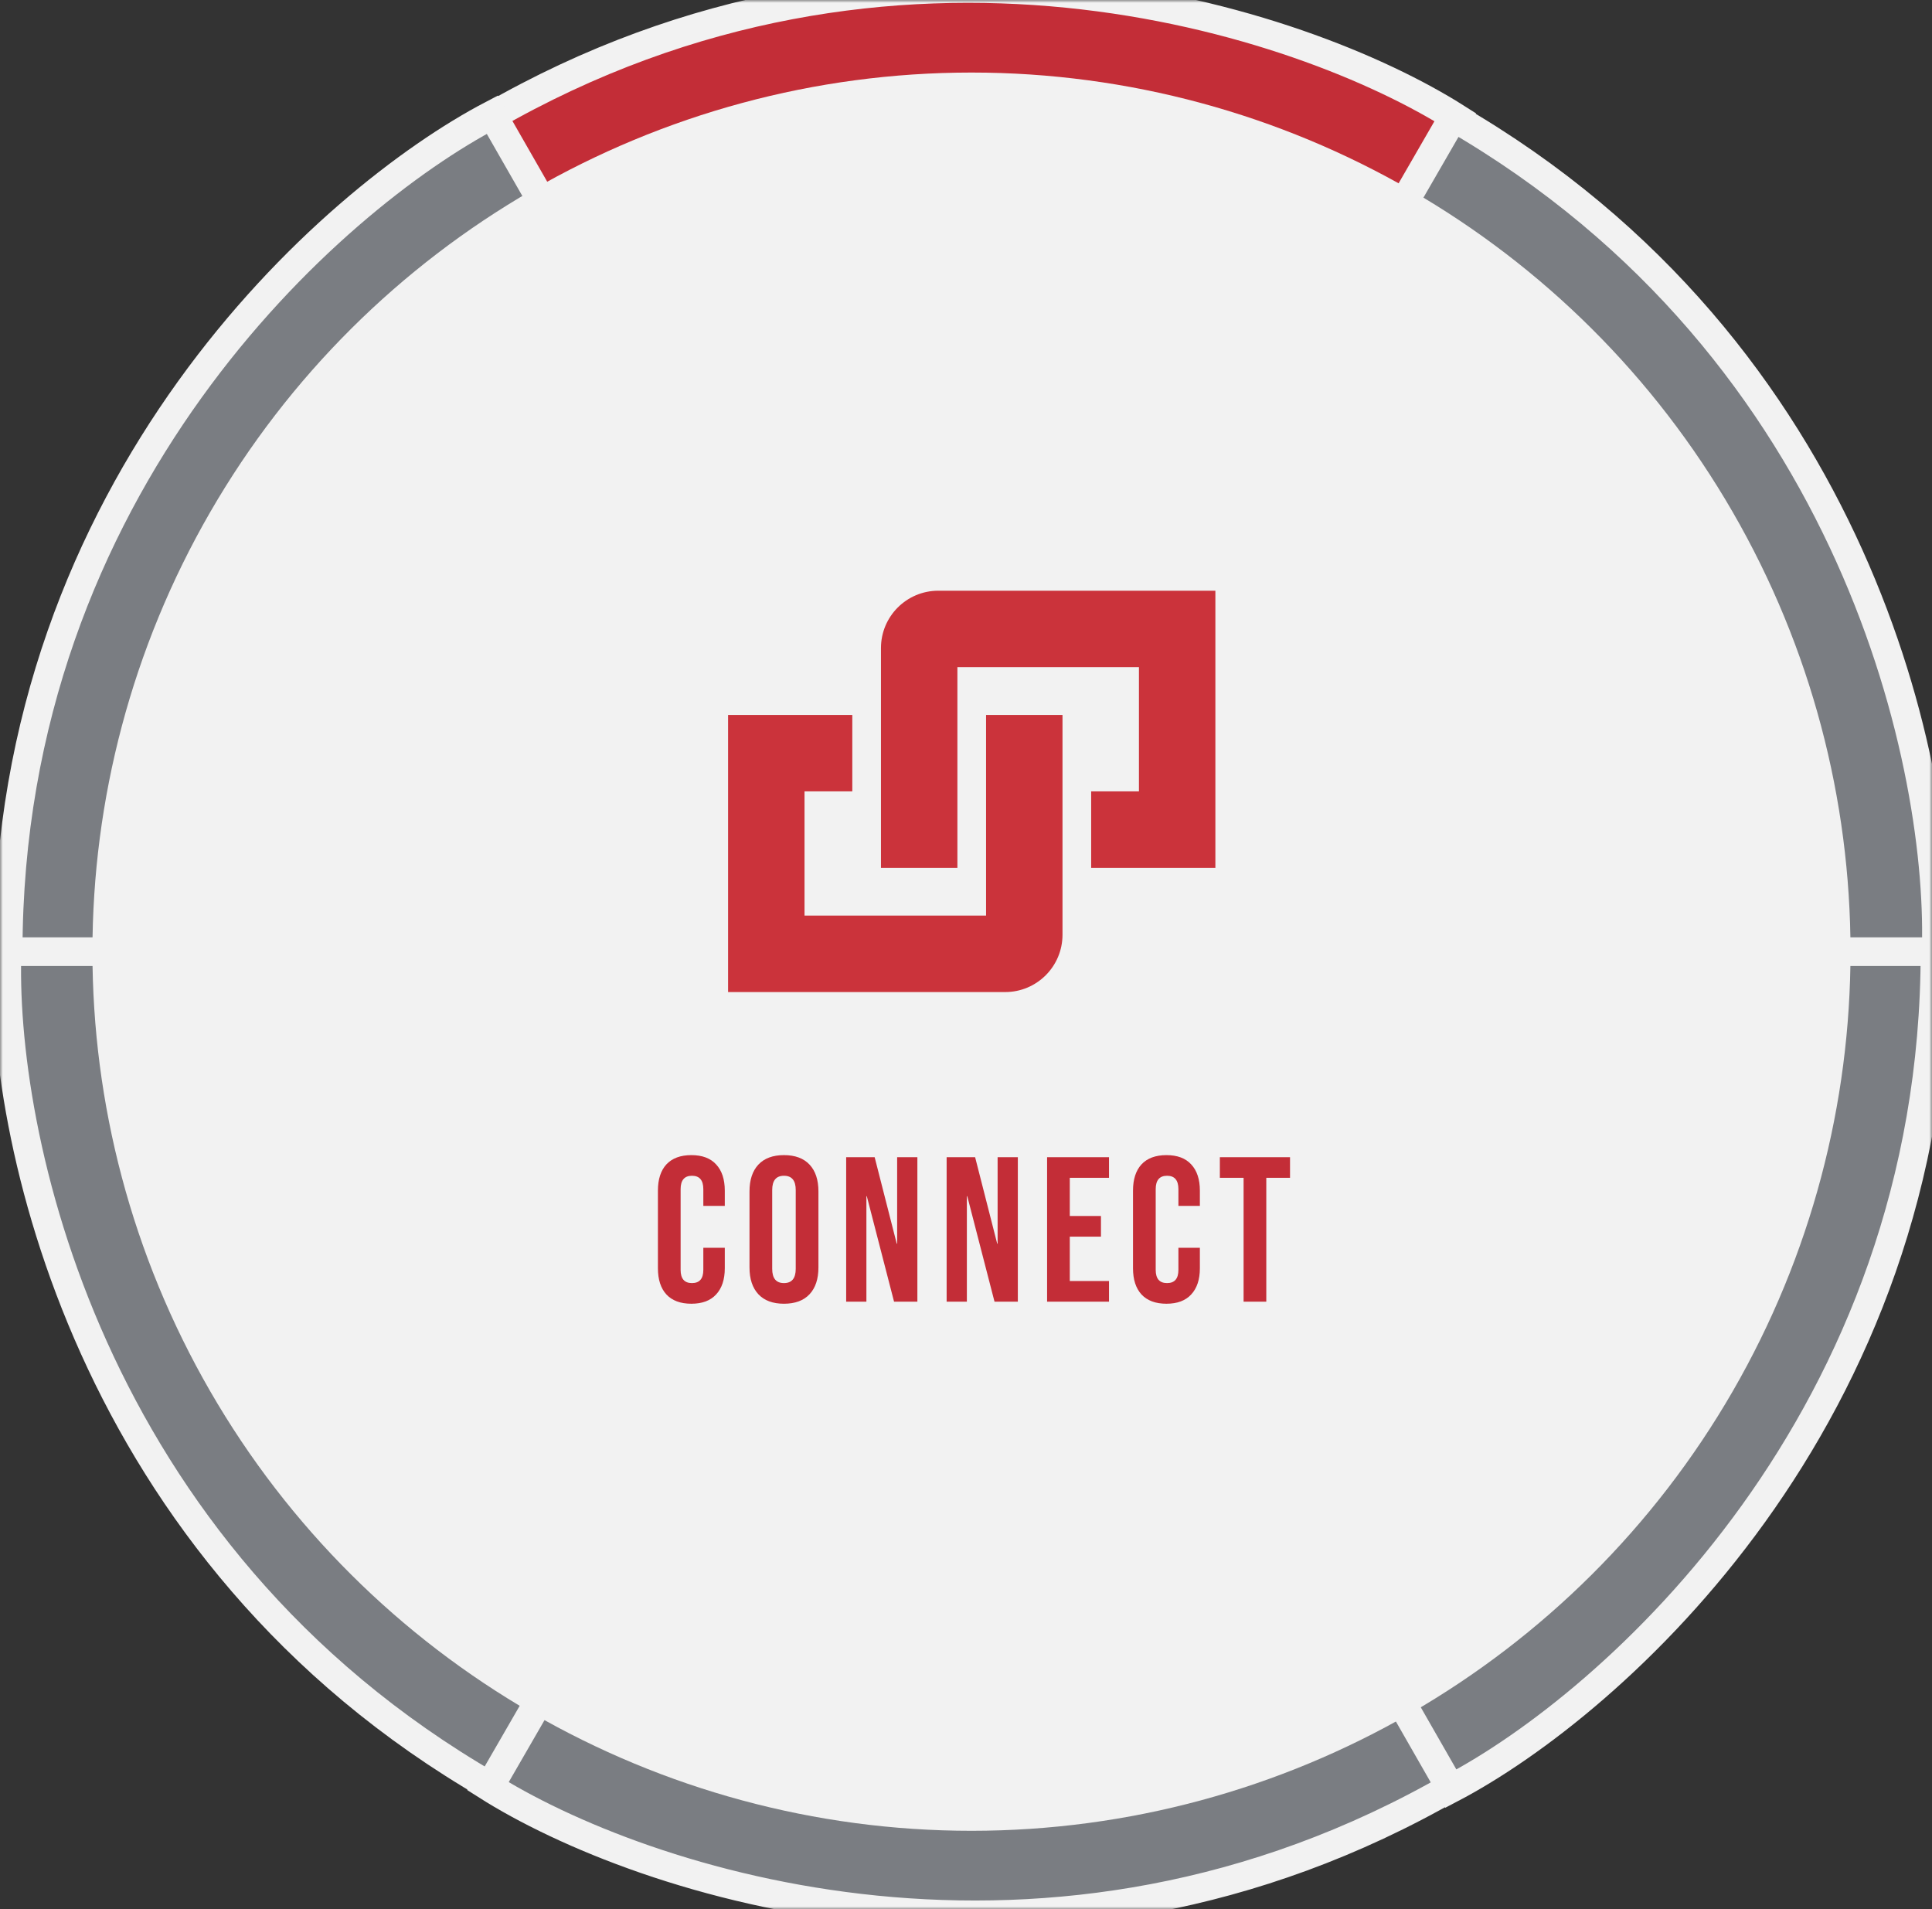
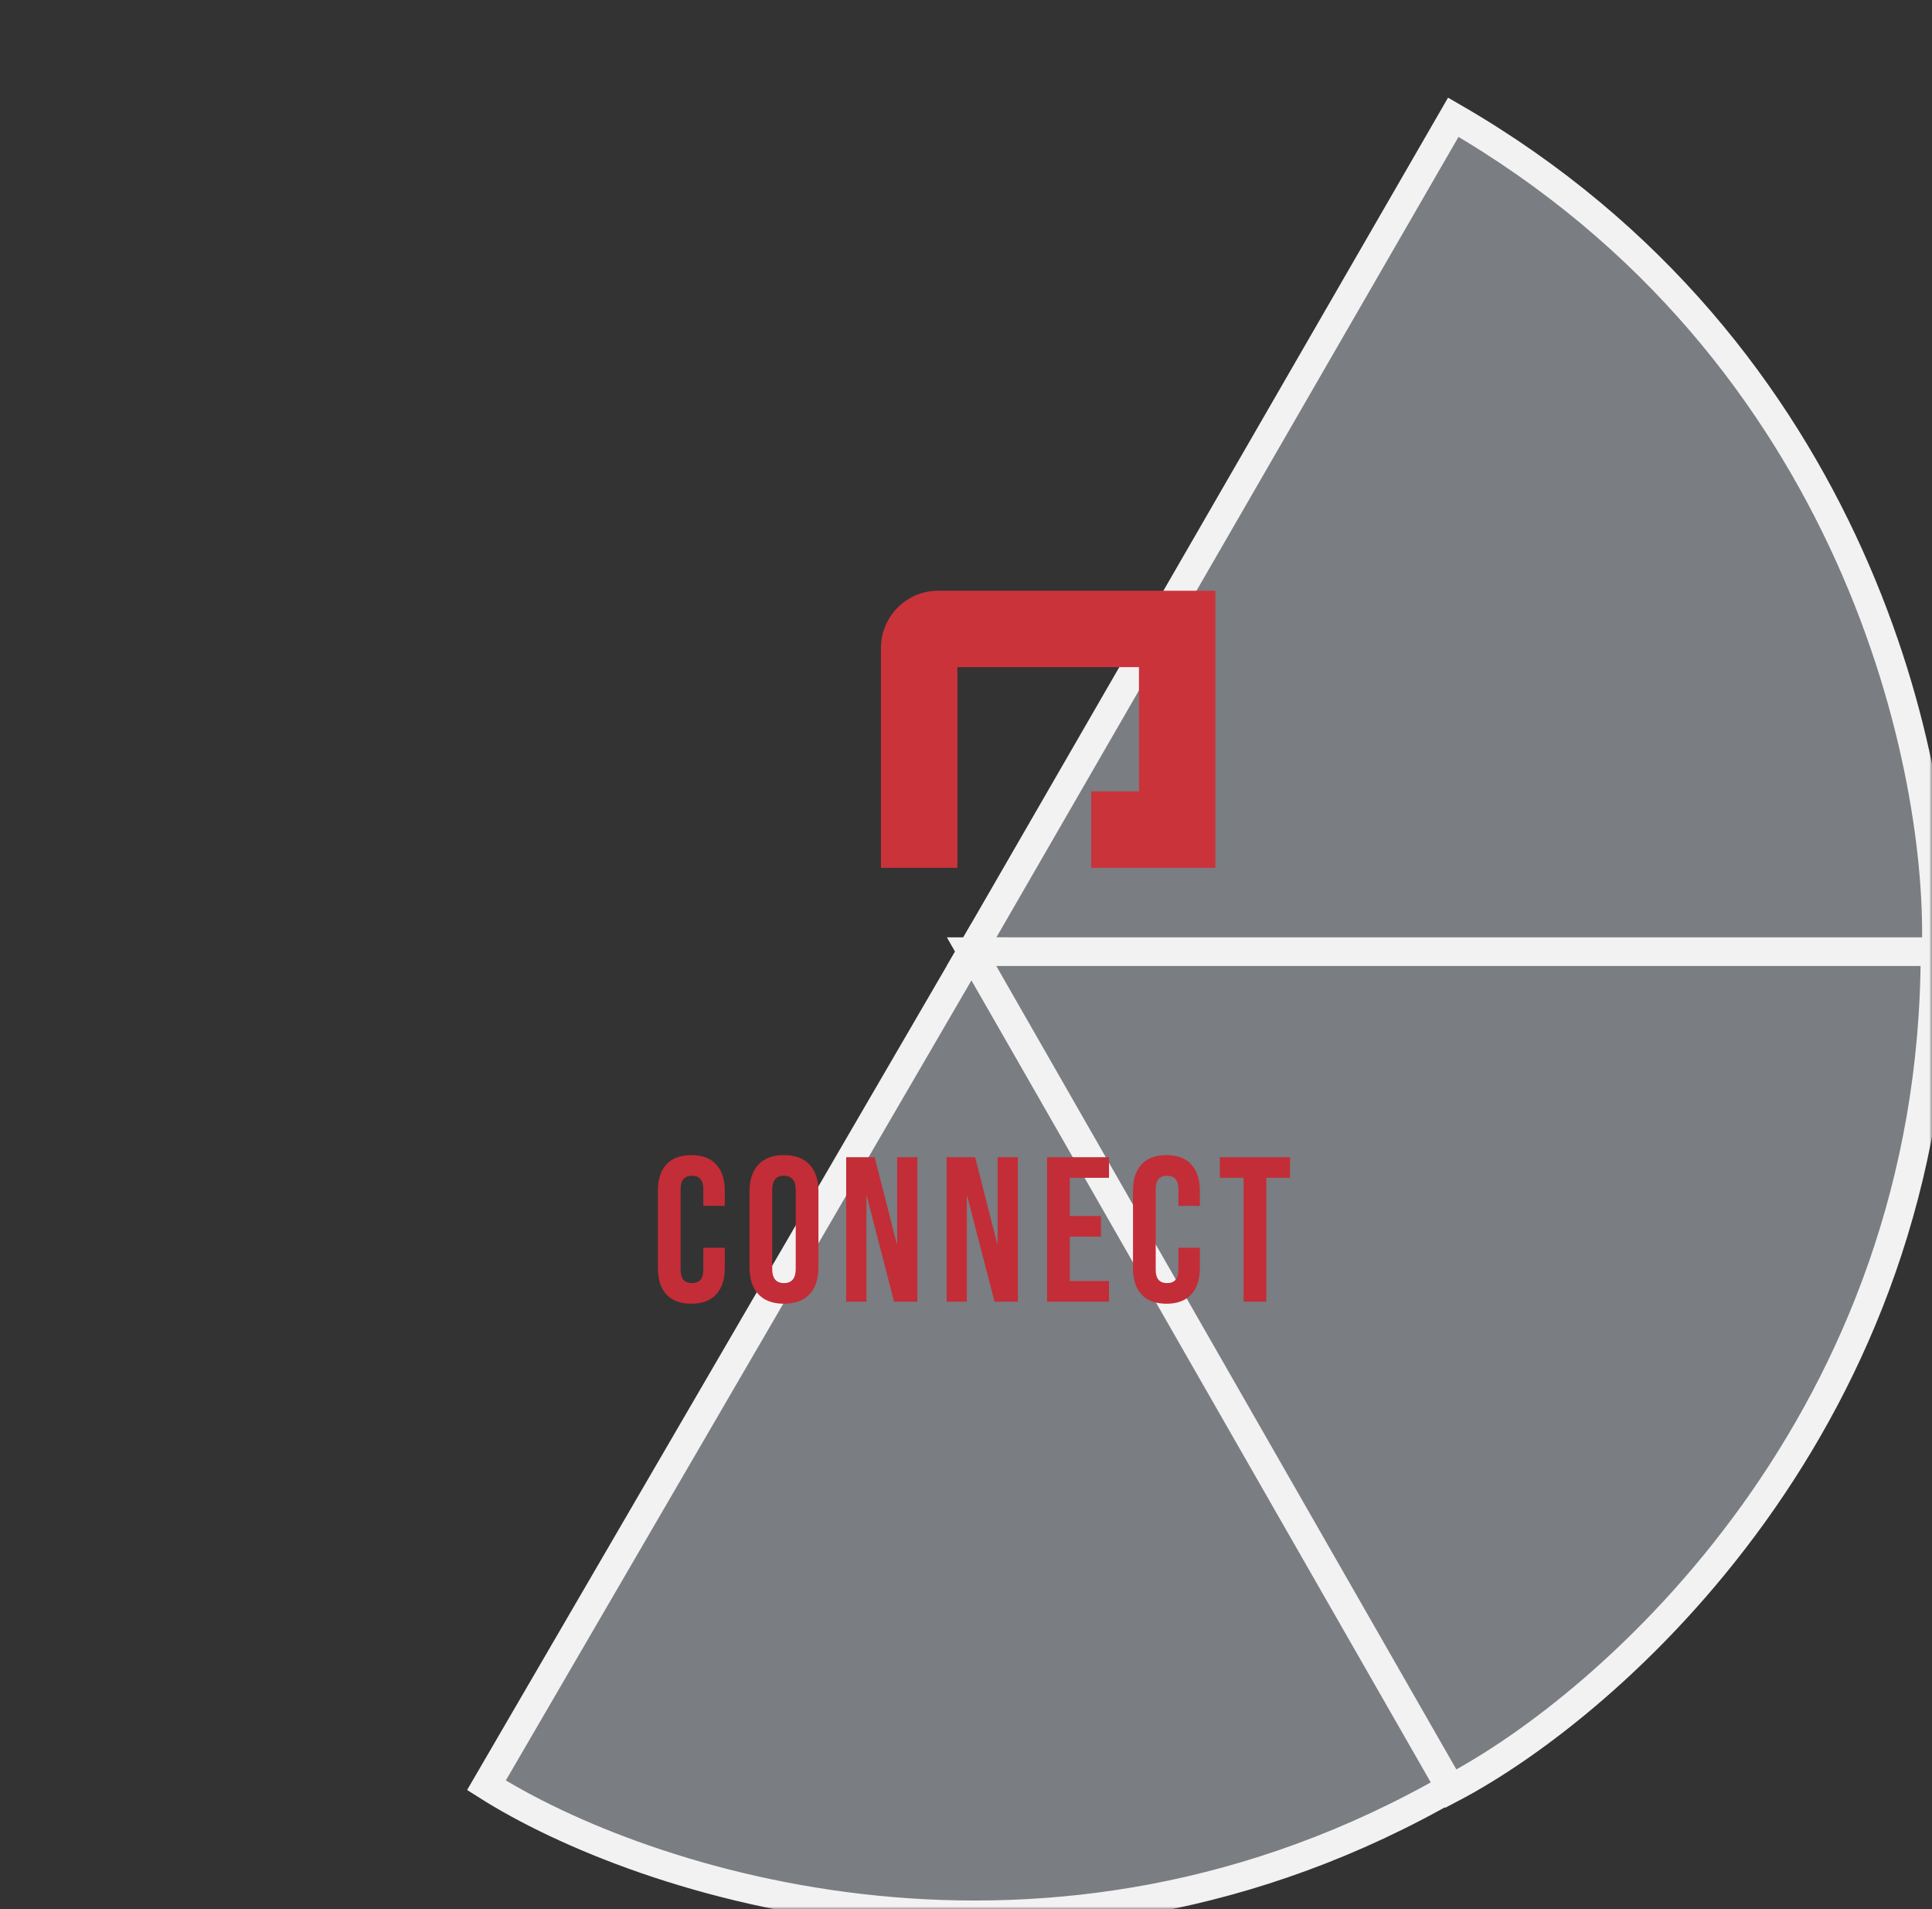
<svg xmlns="http://www.w3.org/2000/svg" width="337" height="333" viewBox="0 0 337 333" fill="none">
  <rect x="0" y="0" width="337" height="333" fill="#333333" stroke="none" />
  <mask id="mask0_35_167" style="mask-type:alpha" maskUnits="userSpaceOnUse" x="0" y="0" width="337" height="333">
    <rect width="337" height="333" fill="#D9D9D9" />
  </mask>
  <g mask="url(#mask0_35_167)">
-     <path d="M169.474 165.985L85.448 20.449C156.011 -20.291 227.283 3.57 254.098 20.593L169.474 165.985Z" fill="#C32D37" stroke="#F2F2F2" stroke-width="5" />
    <path d="M169.474 165.985L253.499 311.521C182.936 352.261 111.664 328.4 84.849 311.377L169.474 165.985Z" fill="#7A7D82" stroke="#F2F2F2" stroke-width="5" />
    <path d="M169.474 165.985L253.499 20.449C324.062 61.189 339.034 134.842 337.699 166.576L169.474 165.985Z" fill="#7A7D82" stroke="#F2F2F2" stroke-width="5" />
-     <path d="M169.475 165.985L85.45 311.521C14.887 270.781 -0.085 197.128 1.25 165.394L169.475 165.985Z" fill="#7A7D82" stroke="#F2F2F2" stroke-width="5" />
    <path d="M169.474 165.985L337.524 165.985C337.524 247.464 281.225 297.257 253.075 311.968L169.474 165.985Z" fill="#7A7D82" stroke="#F2F2F2" stroke-width="5" />
-     <path d="M169.475 165.985L1.425 165.985C1.425 84.506 57.725 34.713 85.874 20.002L169.475 165.985Z" fill="#7A7D82" stroke="#F2F2F2" stroke-width="5" />
-     <circle cx="169.455" cy="165.985" r="153.332" transform="rotate(-30 169.455 165.985)" fill="#F2F2F2" />
    <path d="M212 103.029L212 151.362L190.333 151.362V138.029H198.667L198.667 116.362L167 116.362L167 151.362L153.667 151.362V113.029C153.667 107.506 158.144 103.029 163.667 103.029H212Z" fill="#CB333B" />
-     <path d="M127 173.029V124.695H148.667V138.029H140.333L140.333 159.696L172 159.696L172 124.695L185.333 124.695L185.333 163.029C185.333 168.552 180.856 173.029 175.333 173.029L127 173.029Z" fill="#CB333B" />
    <path d="M120.593 227.389C118.697 227.389 117.245 226.849 116.237 225.769C115.253 224.689 114.761 223.165 114.761 221.197V207.661C114.761 205.693 115.253 204.169 116.237 203.089C117.245 202.009 118.697 201.469 120.593 201.469C122.489 201.469 123.929 202.009 124.913 203.089C125.921 204.169 126.425 205.693 126.425 207.661V210.325H122.681V207.409C122.681 205.849 122.021 205.069 120.701 205.069C119.381 205.069 118.721 205.849 118.721 207.409V221.485C118.721 223.021 119.381 223.789 120.701 223.789C122.021 223.789 122.681 223.021 122.681 221.485V217.633H126.425V221.197C126.425 223.165 125.921 224.689 124.913 225.769C123.929 226.849 122.489 227.389 120.593 227.389ZM136.748 227.389C134.804 227.389 133.316 226.837 132.284 225.733C131.252 224.629 130.736 223.069 130.736 221.053V207.805C130.736 205.789 131.252 204.229 132.284 203.125C133.316 202.021 134.804 201.469 136.748 201.469C138.692 201.469 140.18 202.021 141.212 203.125C142.244 204.229 142.76 205.789 142.76 207.805V221.053C142.76 223.069 142.244 224.629 141.212 225.733C140.18 226.837 138.692 227.389 136.748 227.389ZM136.748 223.789C138.116 223.789 138.8 222.961 138.8 221.305V207.553C138.8 205.897 138.116 205.069 136.748 205.069C135.38 205.069 134.696 205.897 134.696 207.553V221.305C134.696 222.961 135.38 223.789 136.748 223.789ZM147.598 201.829H152.566L156.418 216.913H156.49V201.829H160.018V227.029H155.95L151.198 208.633H151.126V227.029H147.598V201.829ZM165.122 201.829H170.09L173.942 216.913H174.014V201.829H177.542V227.029H173.474L168.722 208.633H168.65V227.029H165.122V201.829ZM182.645 201.829H193.445V205.429H186.605V212.089H192.041V215.689H186.605V223.429H193.445V227.029H182.645V201.829ZM203.463 227.389C201.567 227.389 200.115 226.849 199.107 225.769C198.123 224.689 197.631 223.165 197.631 221.197V207.661C197.631 205.693 198.123 204.169 199.107 203.089C200.115 202.009 201.567 201.469 203.463 201.469C205.359 201.469 206.799 202.009 207.783 203.089C208.791 204.169 209.295 205.693 209.295 207.661V210.325H205.551V207.409C205.551 205.849 204.891 205.069 203.571 205.069C202.251 205.069 201.591 205.849 201.591 207.409V221.485C201.591 223.021 202.251 223.789 203.571 223.789C204.891 223.789 205.551 223.021 205.551 221.485V217.633H209.295V221.197C209.295 223.165 208.791 224.689 207.783 225.769C206.799 226.849 205.359 227.389 203.463 227.389ZM216.92 205.429H212.78V201.829H225.02V205.429H220.88V227.029H216.92V205.429Z" fill="#C32D37" />
  </g>
</svg>